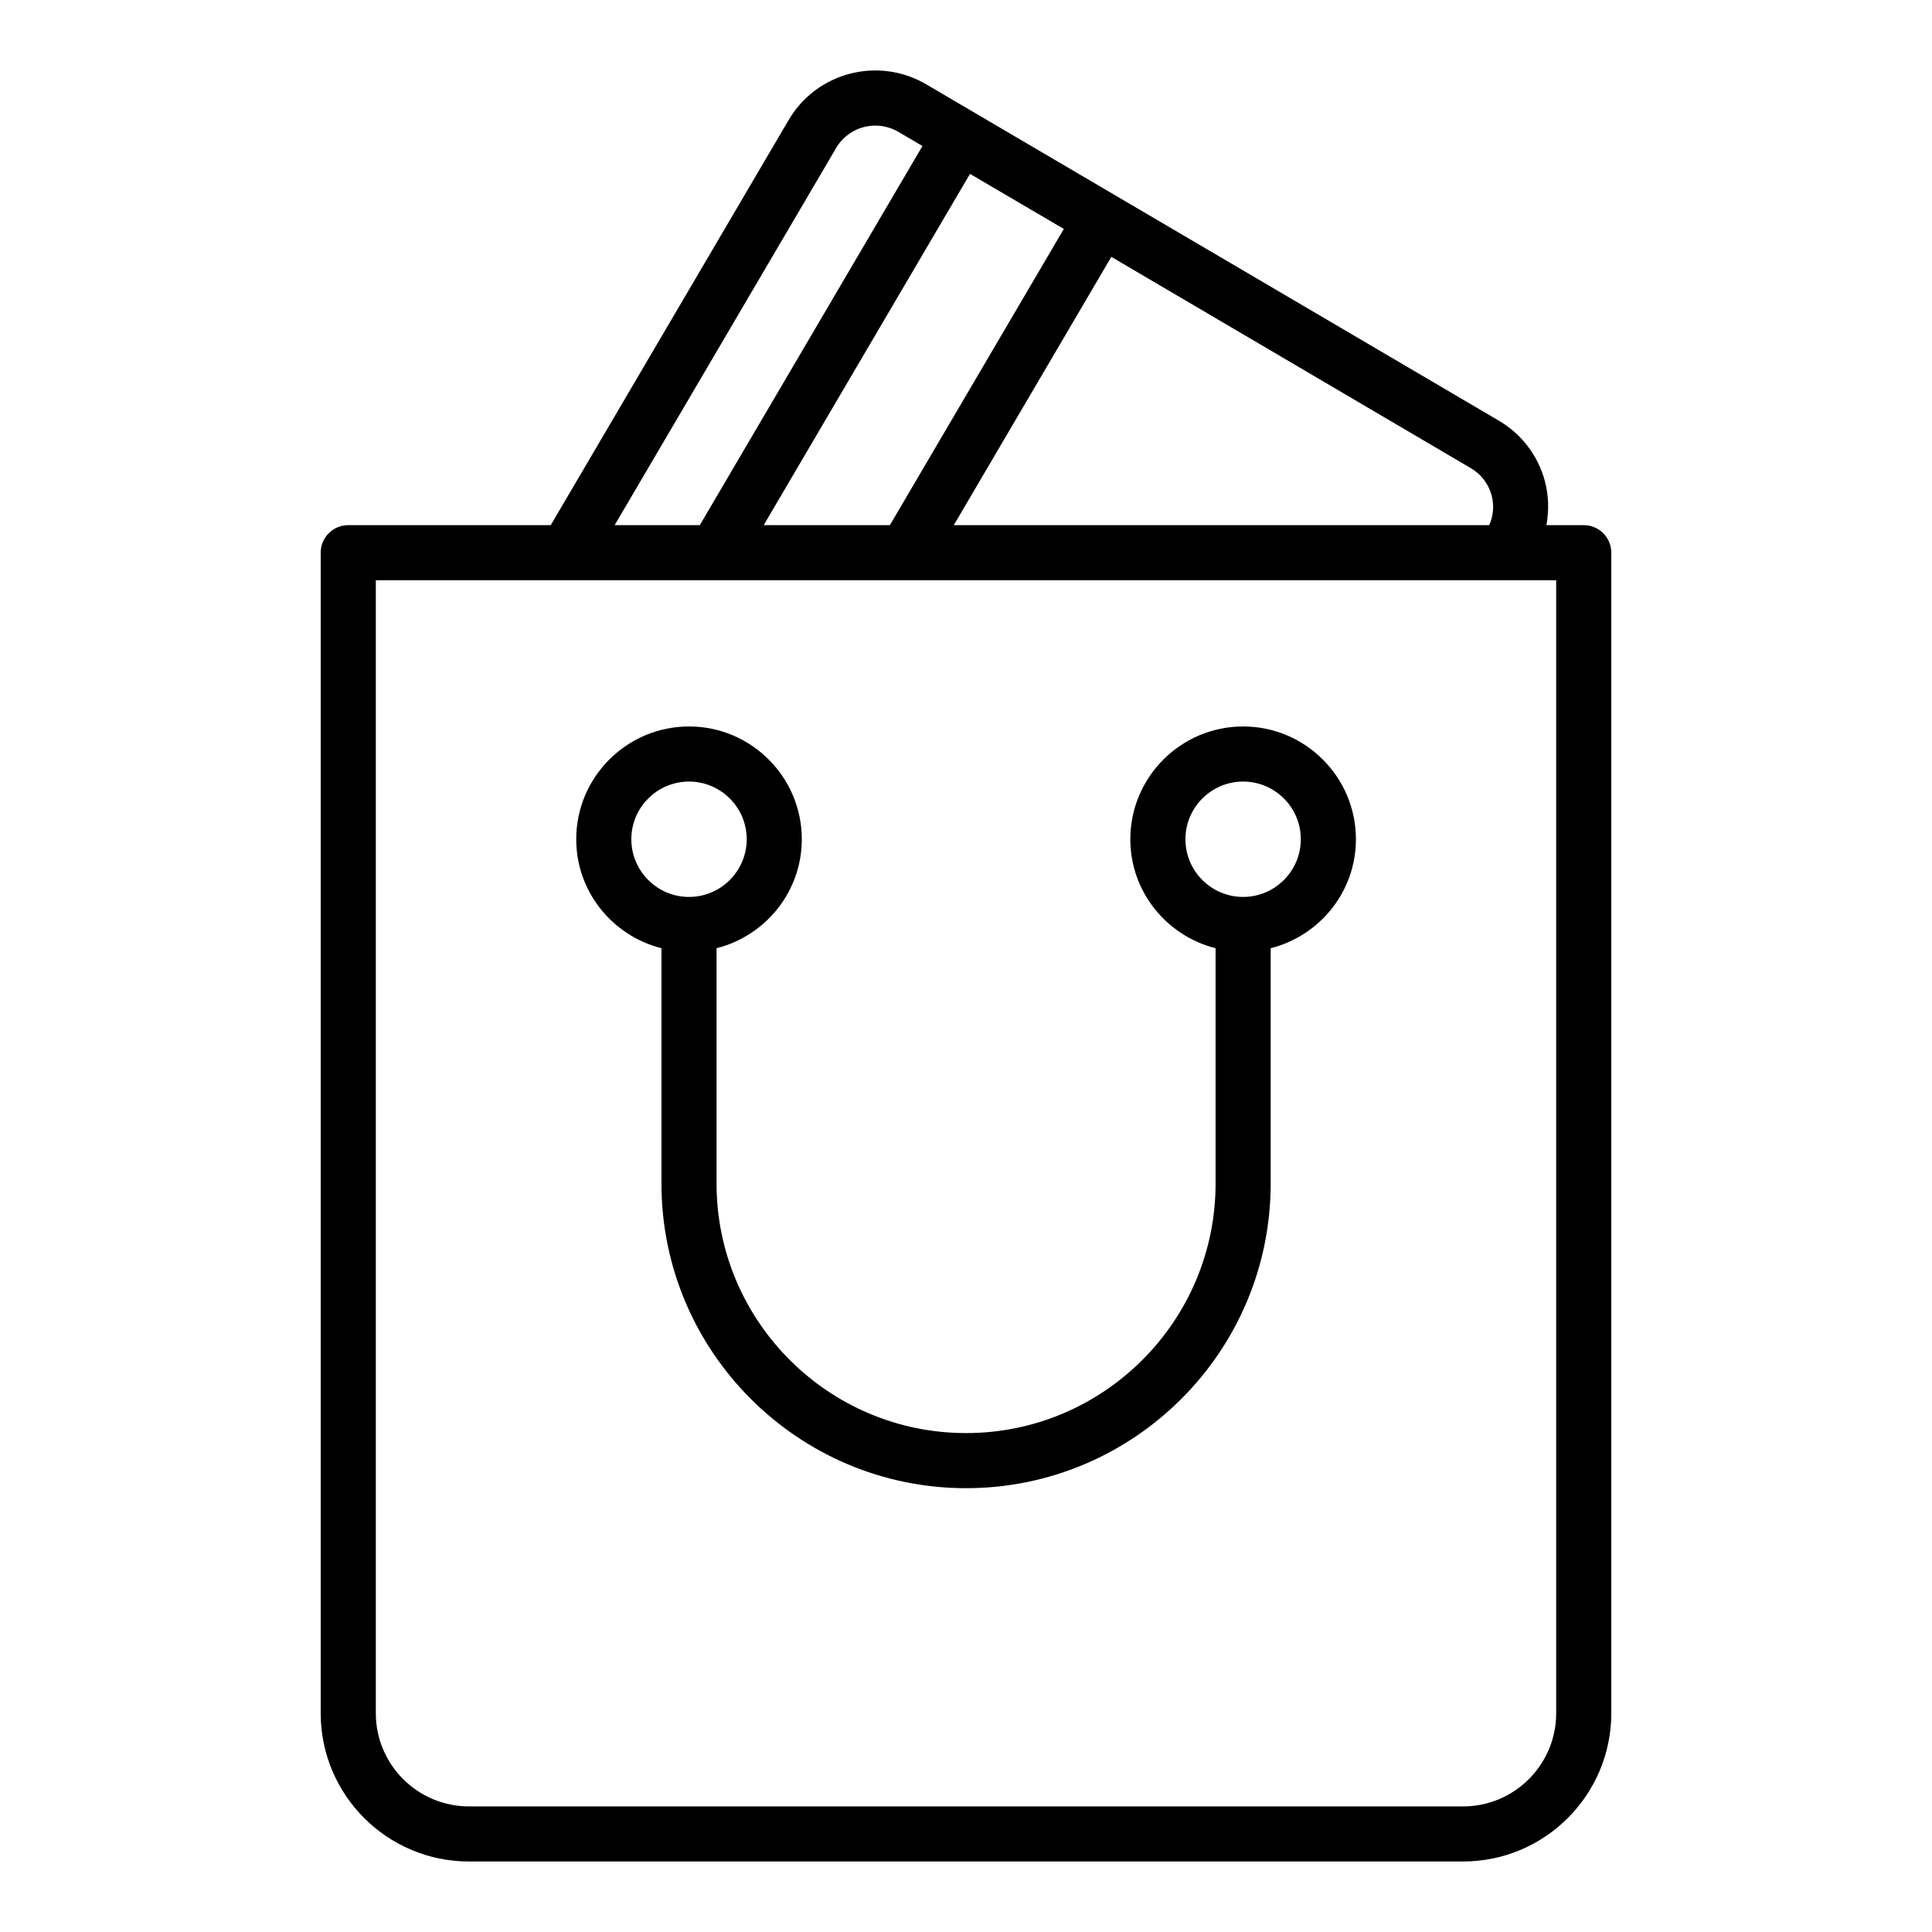
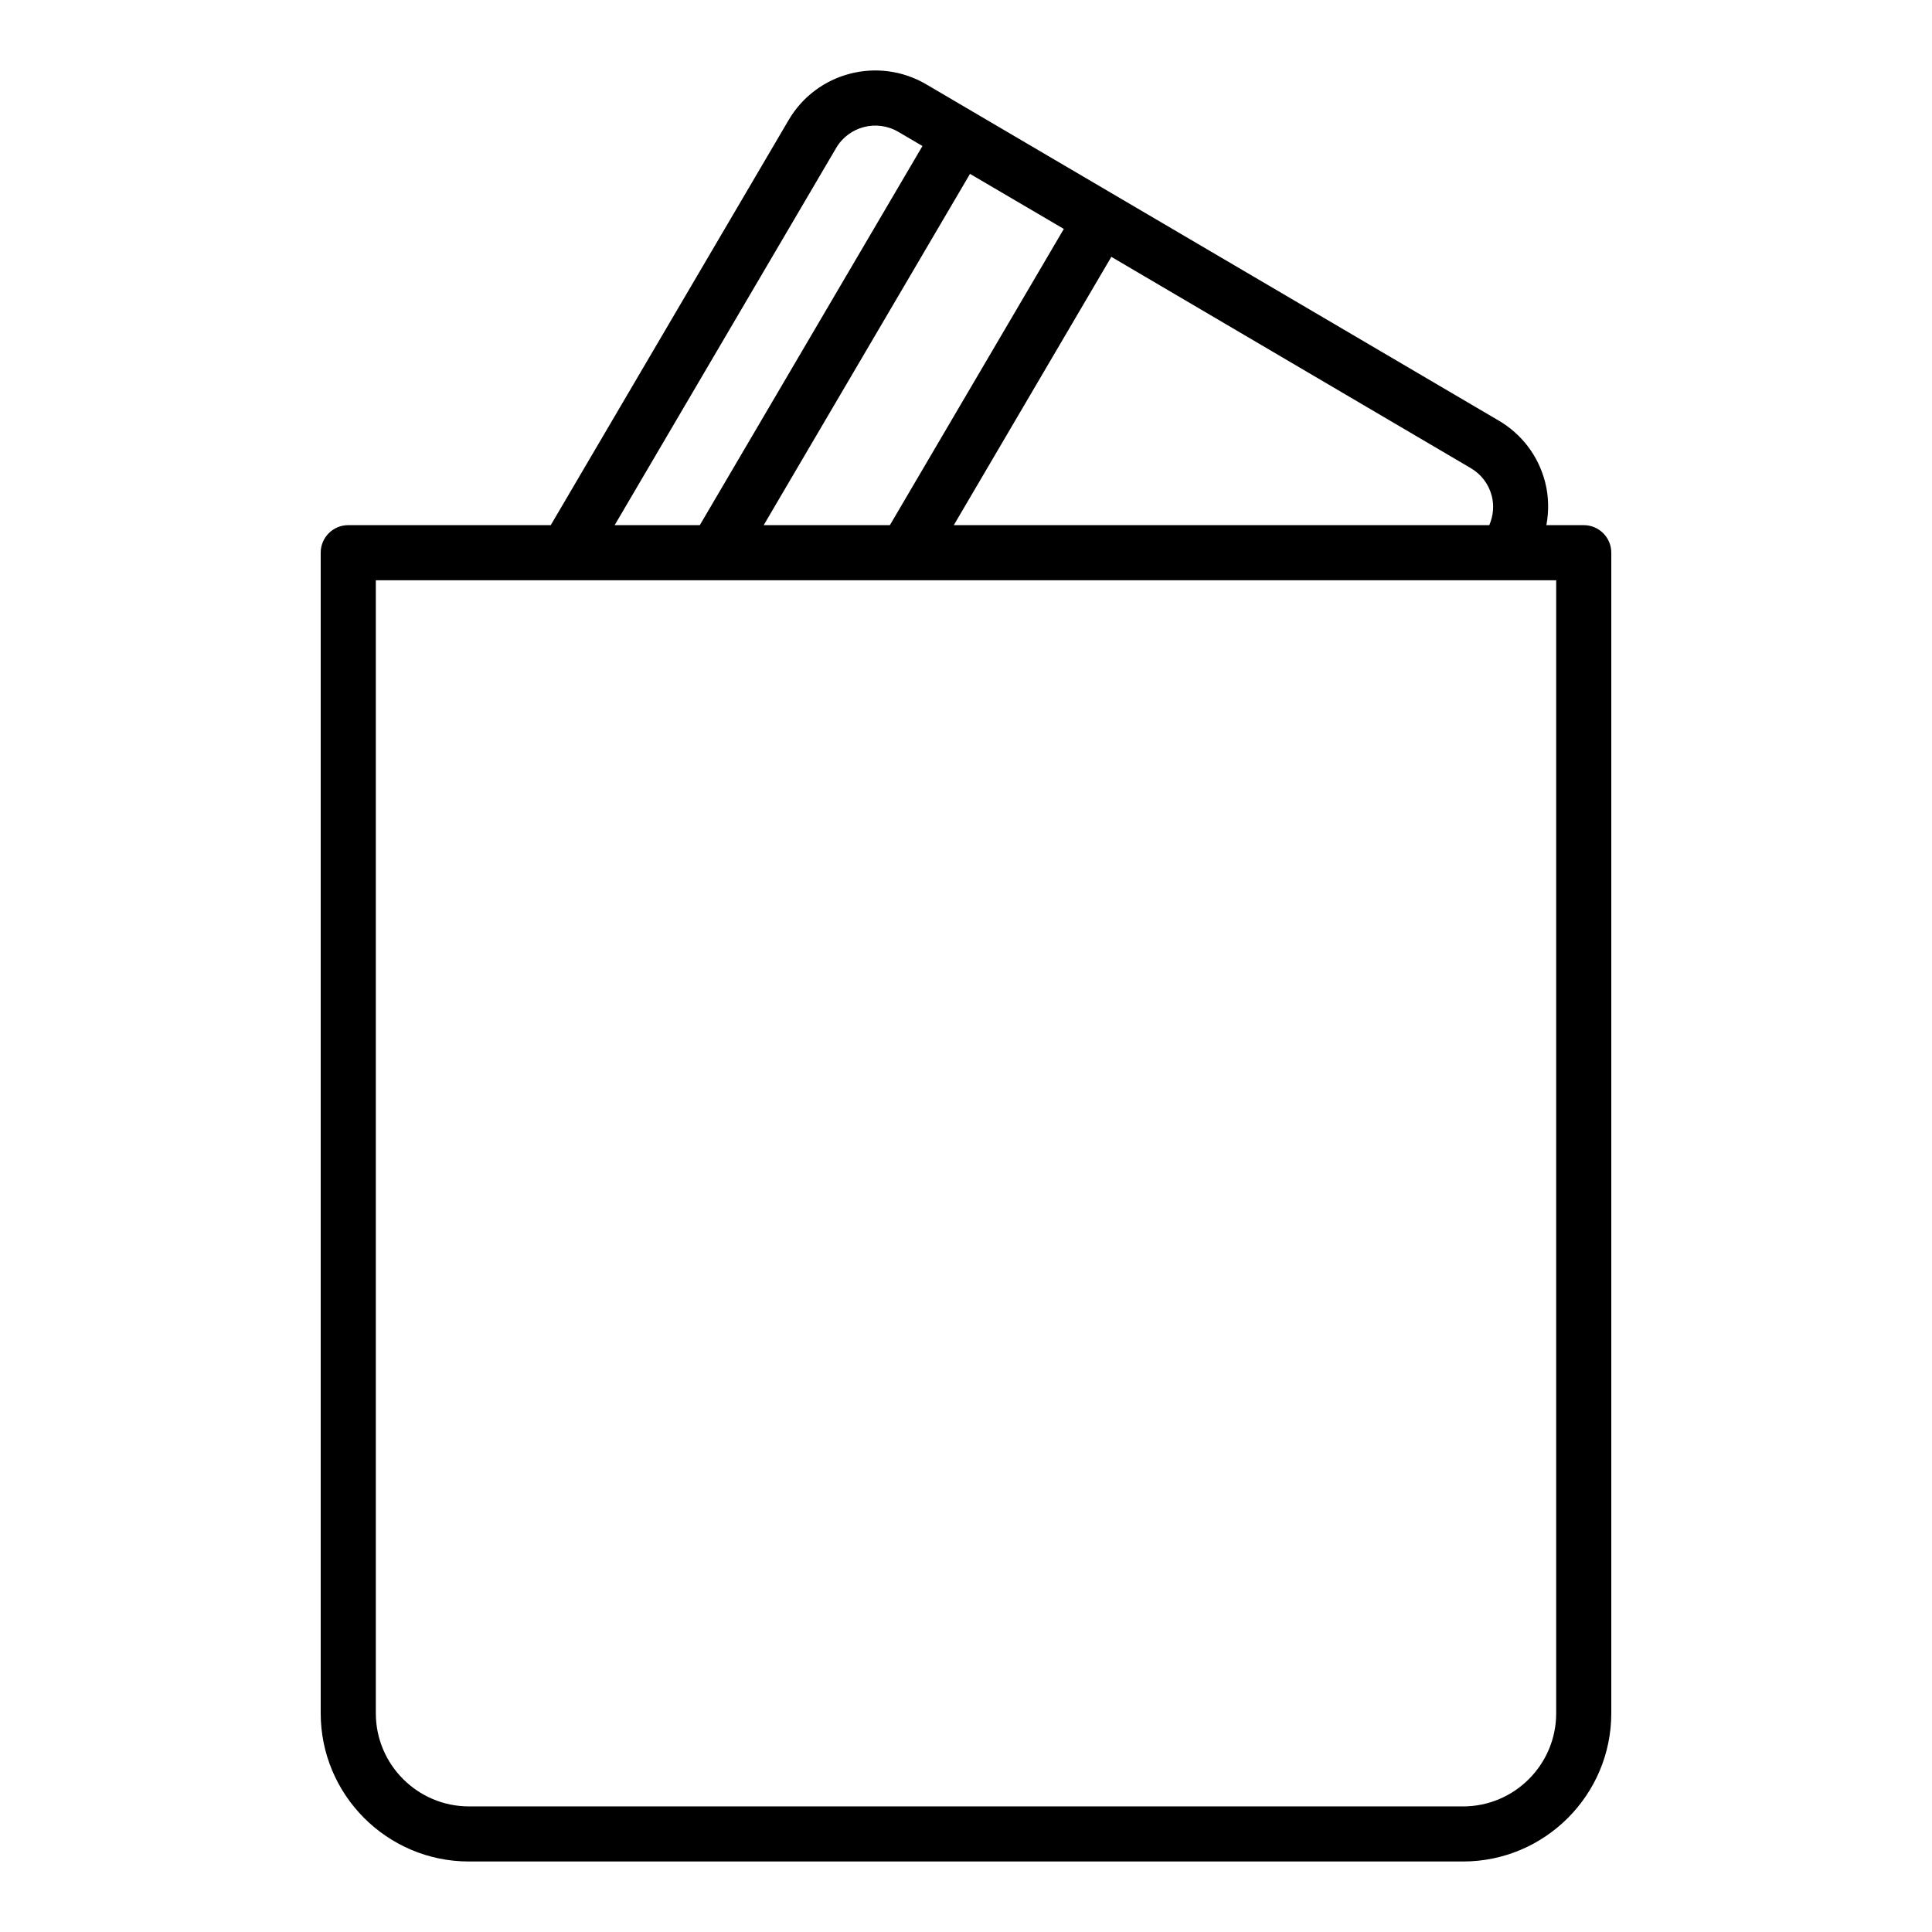
<svg xmlns="http://www.w3.org/2000/svg" fill="#000000" width="800px" height="800px" version="1.1" viewBox="144 144 512 512">
  <g>
    <path d="m553.45 271.68c-1.797-6.894-6.188-12.672-12.336-16.254-191.38-112.43 60.938 35.793-151.66-89.082-12.68-7.441-29.066-3.223-36.496 9.535l-63.004 107.29h-53.664c-4.031 0-7.301 3.269-7.301 7.301v307.56c0 21.664 17.621 39.285 39.285 39.285h263.45c21.664 0 39.285-17.621 39.285-39.285v-307.56c0-4.031-3.269-7.301-7.301-7.301h-9.898c0.688-3.781 0.637-7.676-0.355-11.488zm-14.129 3.688c0.68 2.617 0.418 5.32-0.645 7.801h-141.91l41.75-71.102 95.215 55.969c2.793 1.617 4.773 4.227 5.586 7.332zm-138.26-85.289 24.863 14.59-46.09 78.496h-33.445zm-35.496-6.824c3.367-5.781 10.777-7.672 16.5-4.312l6.398 3.75-59.008 100.48h-22.566zm190.84 414.78c0 13.609-11.074 24.684-24.684 24.684l-263.44-0.004c-13.609 0-24.684-11.074-24.684-24.684v-300.26h312.81z" />
-     <path d="m473.44 336.52c-16.48 0-29.891 13.41-29.891 29.887 0 13.949 9.645 25.602 22.59 28.883v62.371c0 36.457-29.664 66.121-66.121 66.121-36.461 0-66.125-29.664-66.125-66.121v-62.371c12.945-3.281 22.59-14.934 22.59-28.883 0-16.477-13.41-29.887-29.891-29.887-16.477 0-29.887 13.41-29.887 29.887 0 13.949 9.645 25.602 22.586 28.883v62.371c0 44.512 36.215 80.723 80.727 80.723s80.723-36.211 80.723-80.723v-62.371c12.945-3.281 22.59-14.934 22.59-28.883 0-16.477-13.41-29.887-29.891-29.887zm-162.13 29.887c0-8.43 6.856-15.285 15.285-15.285s15.289 6.856 15.289 15.285c0 8.43-6.859 15.289-15.289 15.289s-15.285-6.859-15.285-15.289zm162.13 15.289c-8.43 0-15.289-6.859-15.289-15.289 0-8.43 6.859-15.285 15.289-15.285 8.43 0 15.289 6.856 15.289 15.285-0.004 8.43-6.863 15.289-15.289 15.289z" />
  </g>
</svg>